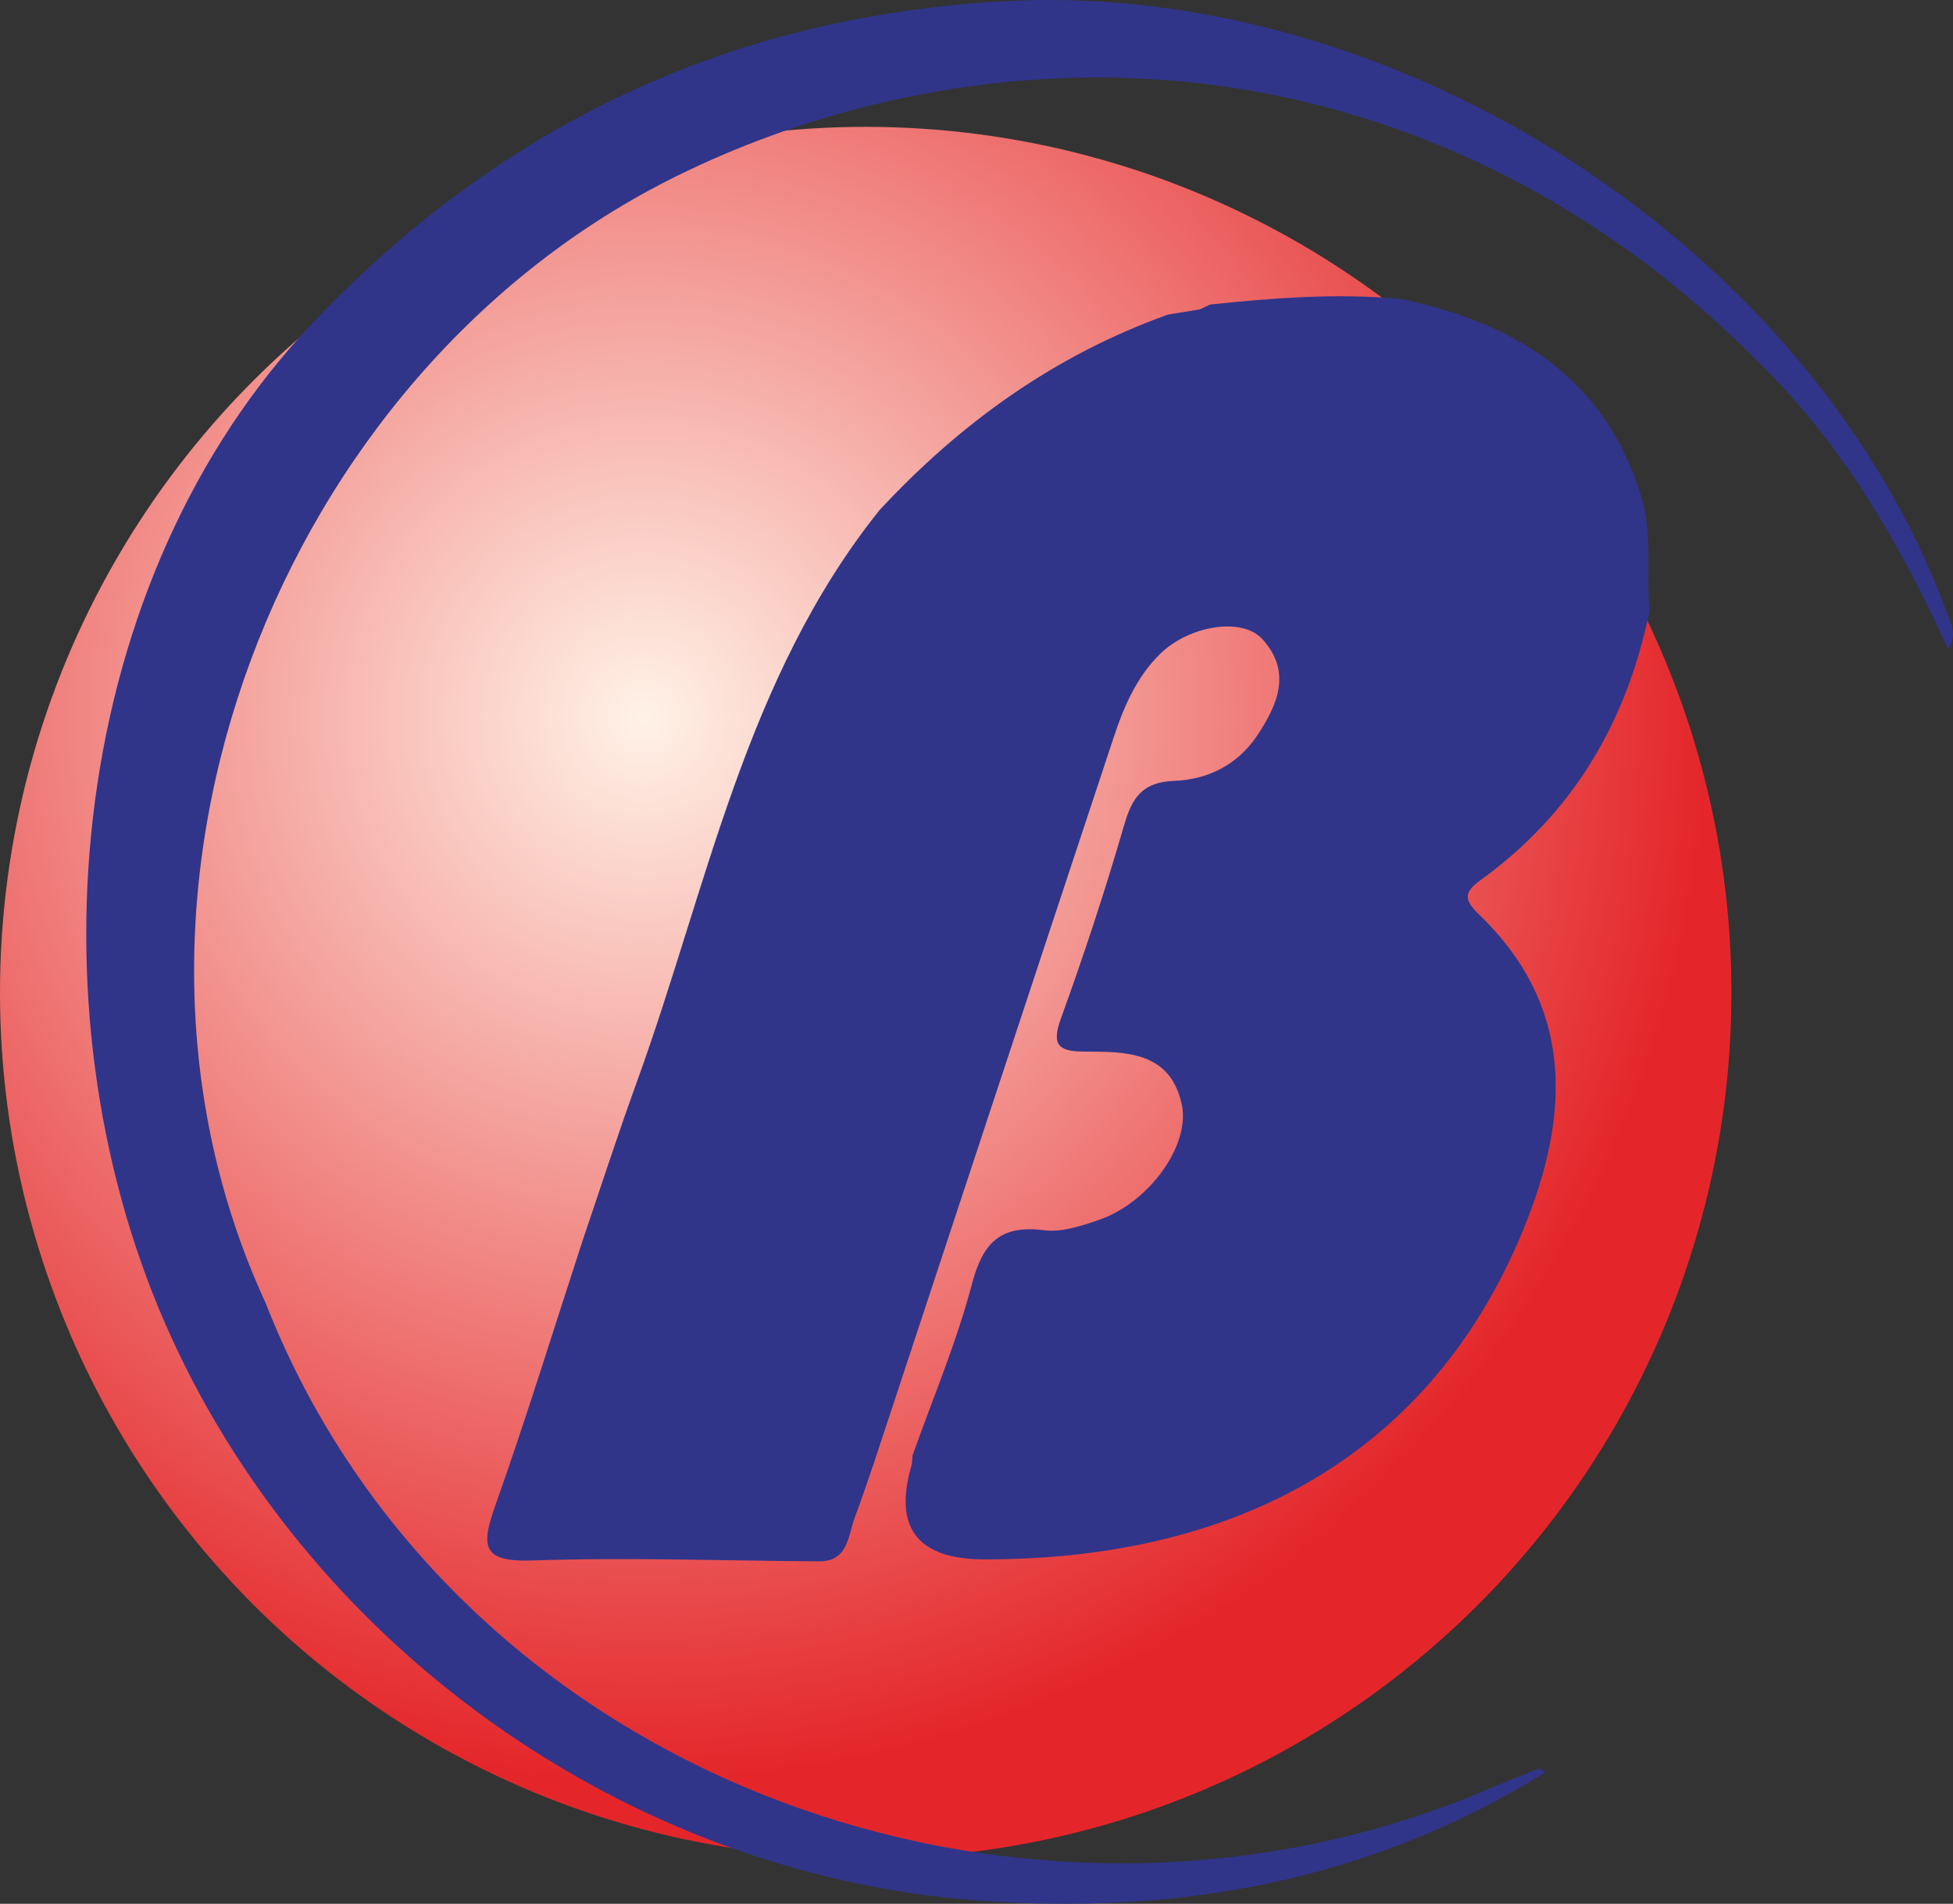
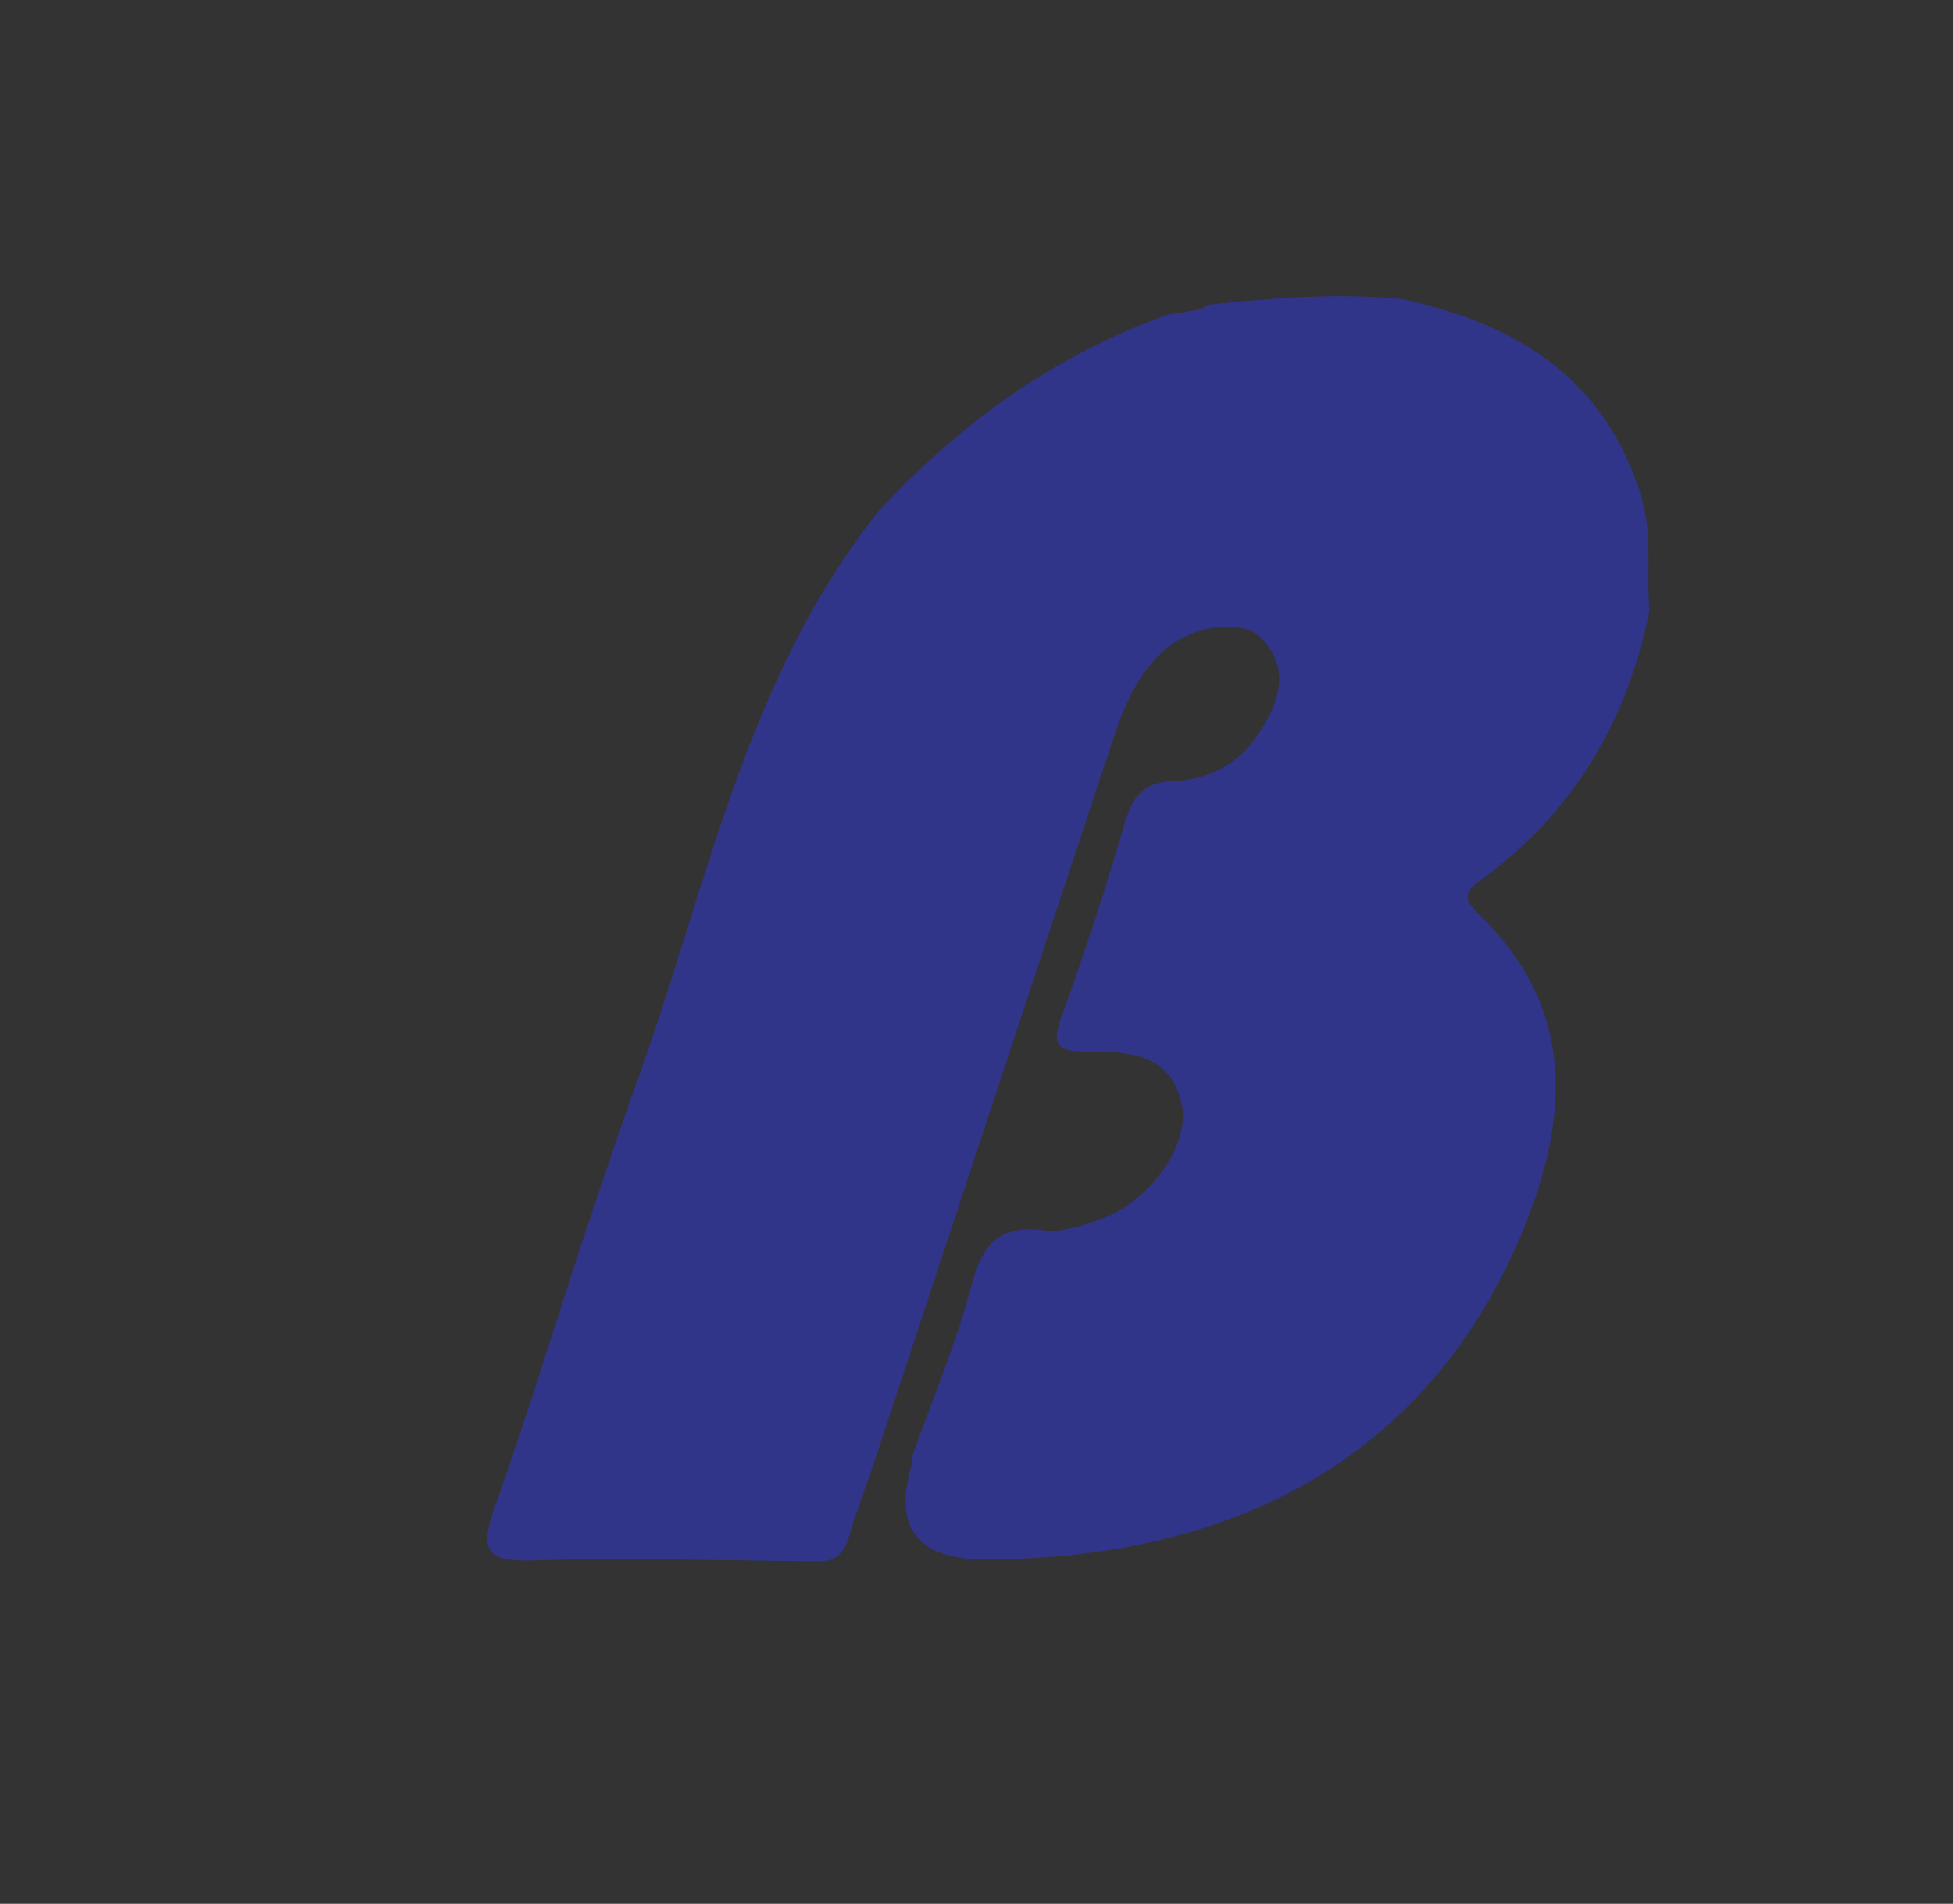
<svg xmlns="http://www.w3.org/2000/svg" id="Layer_2" data-name="Layer 2" viewBox="0 0 451.48 440.05">
  <rect x="0" y="0" width="451.48" height="440.05" fill="#333333" stroke="none" />
  <defs>
    <style>
      .cls-1 {
        fill: url(#radial-gradient);
      }

      .cls-2 {
        fill: #30358a;
      }
    </style>
    <radialGradient id="radial-gradient" cx="148.79" cy="165.83" fx="148.79" fy="165.83" r="246" gradientUnits="userSpaceOnUse">
      <stop offset="0" stop-color="#fff2e7" />
      <stop offset="1" stop-color="#e4262a" />
    </radialGradient>
  </defs>
  <g id="Layer_1-2" data-name="Layer 1">
    <g>
-       <circle class="cls-1" cx="200.13" cy="229.45" r="200.13" />
      <path class="cls-2" d="m379.38,114.63c-8.49-27.44-29.08-39.95-55.45-45.51-14.79-1.41-29.5-.26-44.2,1.27-.77.37-1.55.74-2.32,1.11-2.46.4-4.92.81-7.38,1.21-26.14,9.34-47.98,25.02-66.74,45.24-31.07,38.82-39.75,87.14-56.09,132.2-4.41,12.14-8.37,24.44-12.54,36.67-6.69,20.49-13.04,41.1-20.23,61.4-3.24,9.16-2.99,12.88,8.52,12.48,21.99-.76,44.04.05,66.06.2,7.13.2,6.96-5.81,8.62-10.21,1.48-3.92,2.79-7.91,4.18-11.87,18.54-56.13,37.05-112.28,55.65-168.39,2.35-7.08,5.28-13.95,10.77-19.32,6.62-6.48,18.85-8.56,23.57-3.4,6.95,7.6,3.54,15.29-1.28,22.46-4.48,6.67-11.44,10.04-19,10.32-7.49.28-9.79,3.86-11.67,10.3-4.36,15.04-9.27,29.95-14.61,44.67-2.28,6.27-.34,7.58,5.4,7.61,9.57.04,19.77-.11,22.53,12.08,2.16,9.52-7.62,22.91-19.14,26.83-4.04,1.38-8.56,2.9-12.61,2.39-10.04-1.28-14.18,2.75-16.71,12.35-3.55,13.51-9.08,26.5-13.76,39.72-.08.78-.05,1.59-.26,2.34q-6.26,21.66,16.93,21.67c61.92.02,105.41-27.11,125.49-78.64,9.95-25.54,10.22-49.86-11.2-70.43-3.52-3.38-3.55-5.13.38-7.96,21.37-15.42,33.78-36.55,39.02-62.13-.77-8.86.8-17.83-1.93-26.64Z" />
-       <path class="cls-2" d="m345.02,413.14c-96.3,41.68-216.09,7.48-270.15-84.23-5.22-8.86-9.71-18.14-13.46-27.71-43.65-94.53,2.89-215.15,95.11-260.55,28.12-13.84,59.47-21.7,90.8-22.64,55.35-1.66,107.25,18.57,148.35,55.39,4.82,4.31,9.47,8.81,13.97,13.45,17.61,18.18,30.11,39.86,40.72,63.26,1.98-3.25.87-5.34.06-7.58C419.42,57.2,322.85-4.94,231.63.31c-63.24,3.64-115.8,28.6-159.14,74.13C15.65,134.16,6.14,232.27,38.06,305.65c32.35,74.35,106.39,127.42,187.37,133.59,46.97,3.58,91.29-4.44,131.8-29.56-.45-.32-.9-.63-1.35-.94-3.62,1.46-7.27,2.85-10.85,4.4Z" />
    </g>
  </g>
</svg>